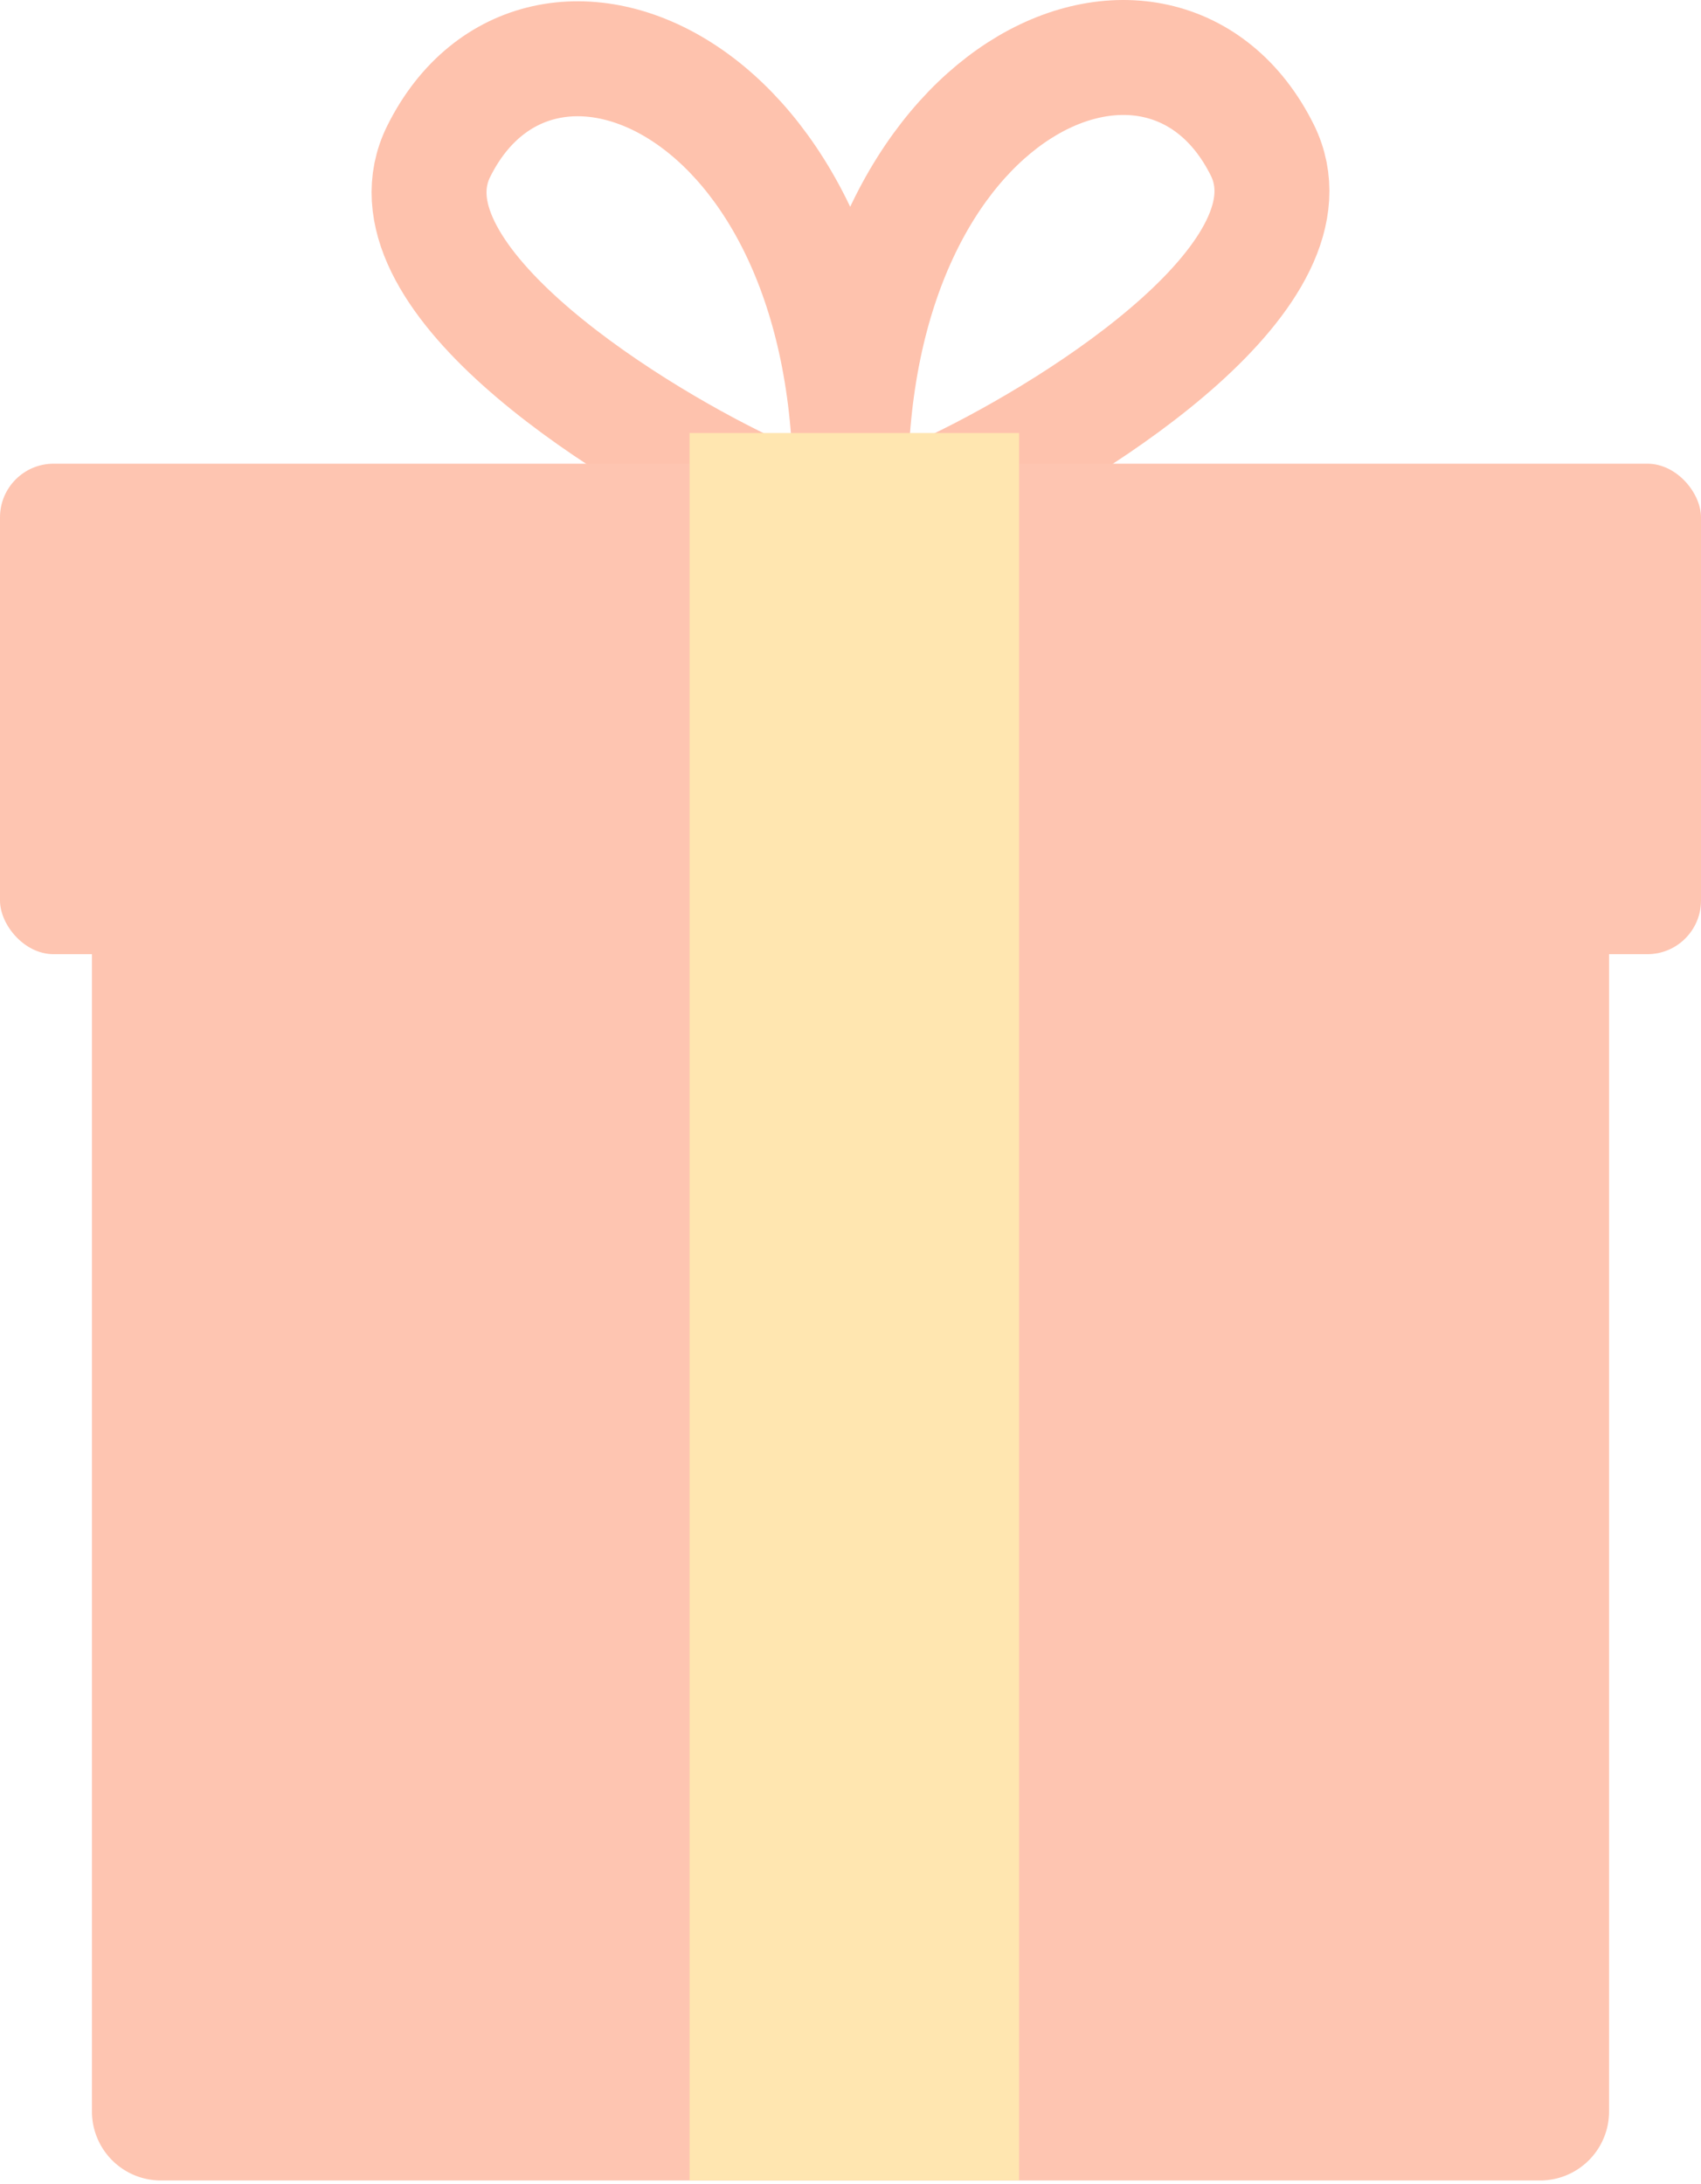
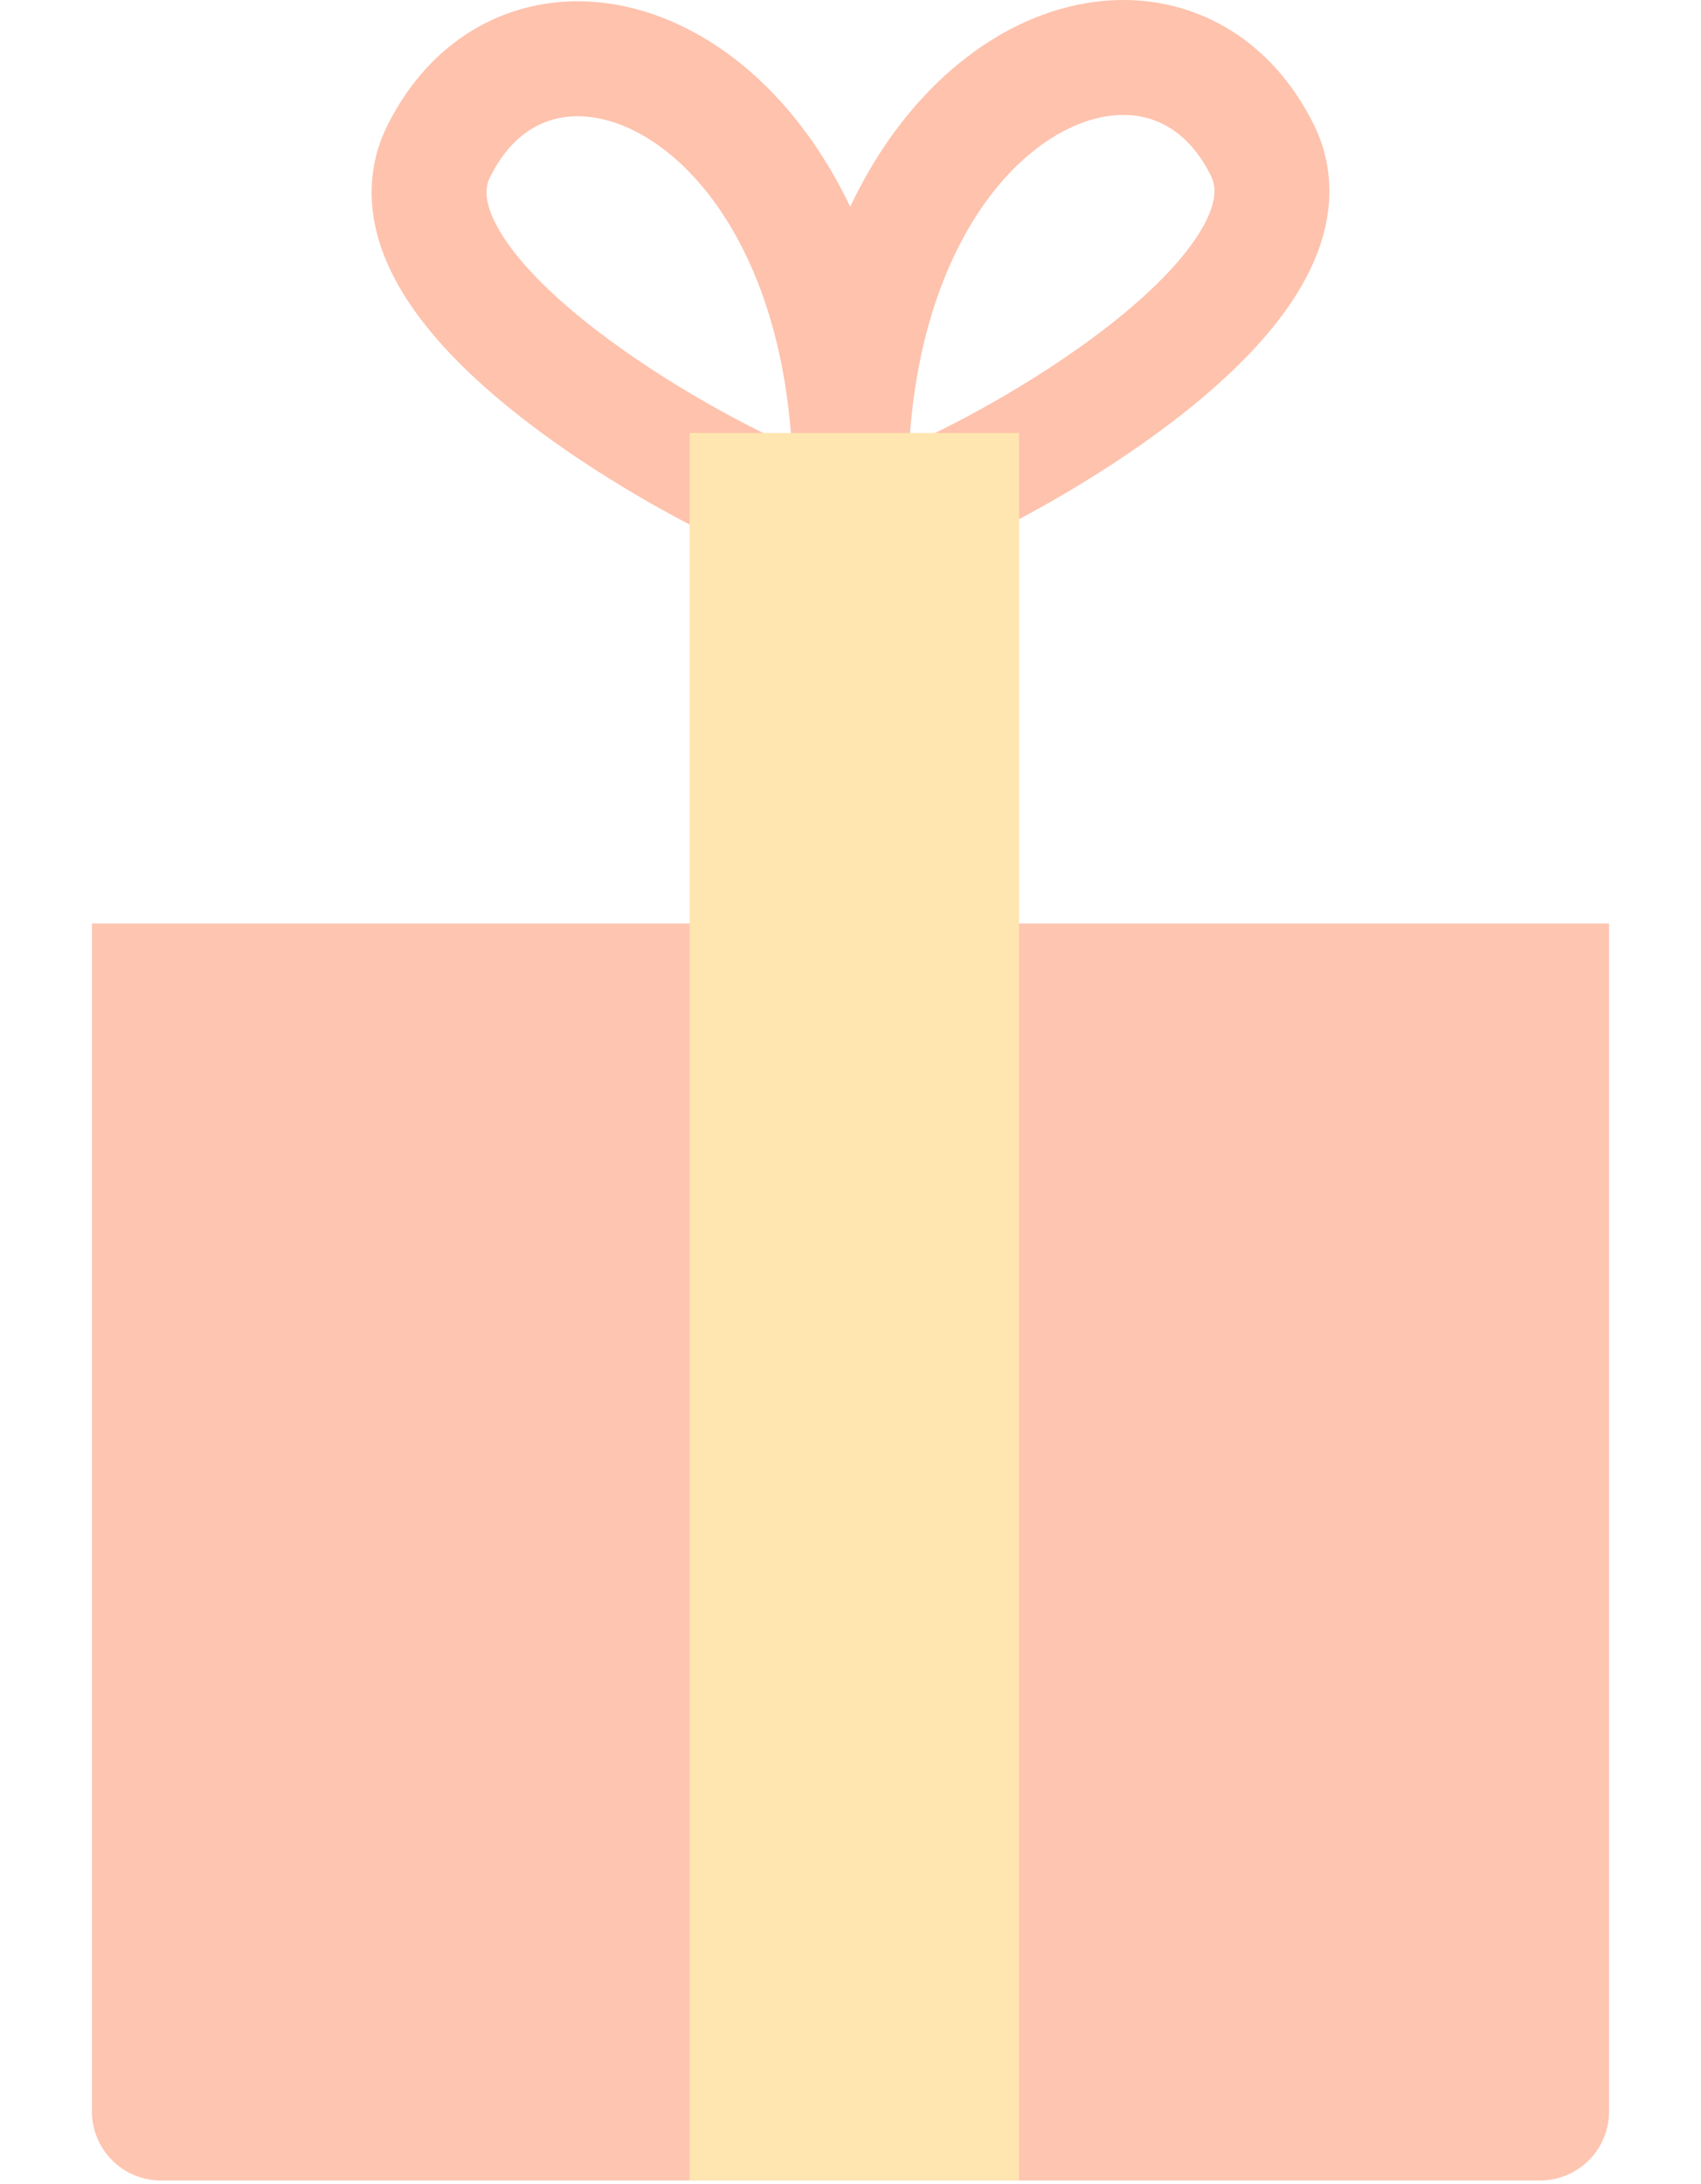
<svg xmlns="http://www.w3.org/2000/svg" width="222" height="285" fill="none" viewBox="0 0 222 285">
  <path stroke="#FEC2AD" stroke-linecap="round" stroke-linejoin="round" stroke-width="15" d="M97.28 63.7c-16.66-8-48-28-40-44 13-26 53.72-9.2 53.72 44m13.72-.17c16.66-8 48-28 40-44-13-26-53.72-9.19-53.72 44" />
  <path fill="#FEC5B1" d="M12 120.5h198v155a9 9 0 0 1-9 9H21a9 9 0 0 1-9-9z" />
  <g filter="url(#a)">
-     <rect width="222" height="64" y="56.5" fill="#FEC5B1" rx="7" />
-   </g>
+     </g>
  <path fill="#FFE6B0" d="M90 56.5h43v228H90z" />
  <defs>
    <filter id="a" width="222" height="68" x="0" y="56.5" color-interpolation-filters="sRGB" filterUnits="userSpaceOnUse">
      <feFlood flood-opacity="0" result="BackgroundImageFix" />
      <feColorMatrix in="SourceAlpha" result="hardAlpha" values="0 0 0 0 0 0 0 0 0 0 0 0 0 0 0 0 0 0 127 0" />
      <feOffset dy="4" />
      <feComposite in2="hardAlpha" operator="out" />
      <feColorMatrix values="0 0 0 0 0.992 0 0 0 0 0.741 0 0 0 0 0.647 0 0 0 1 0" />
      <feBlend in2="BackgroundImageFix" result="effect1_dropShadow_100_931" />
      <feBlend in="SourceGraphic" in2="effect1_dropShadow_100_931" result="shape" />
    </filter>
  </defs>
</svg>